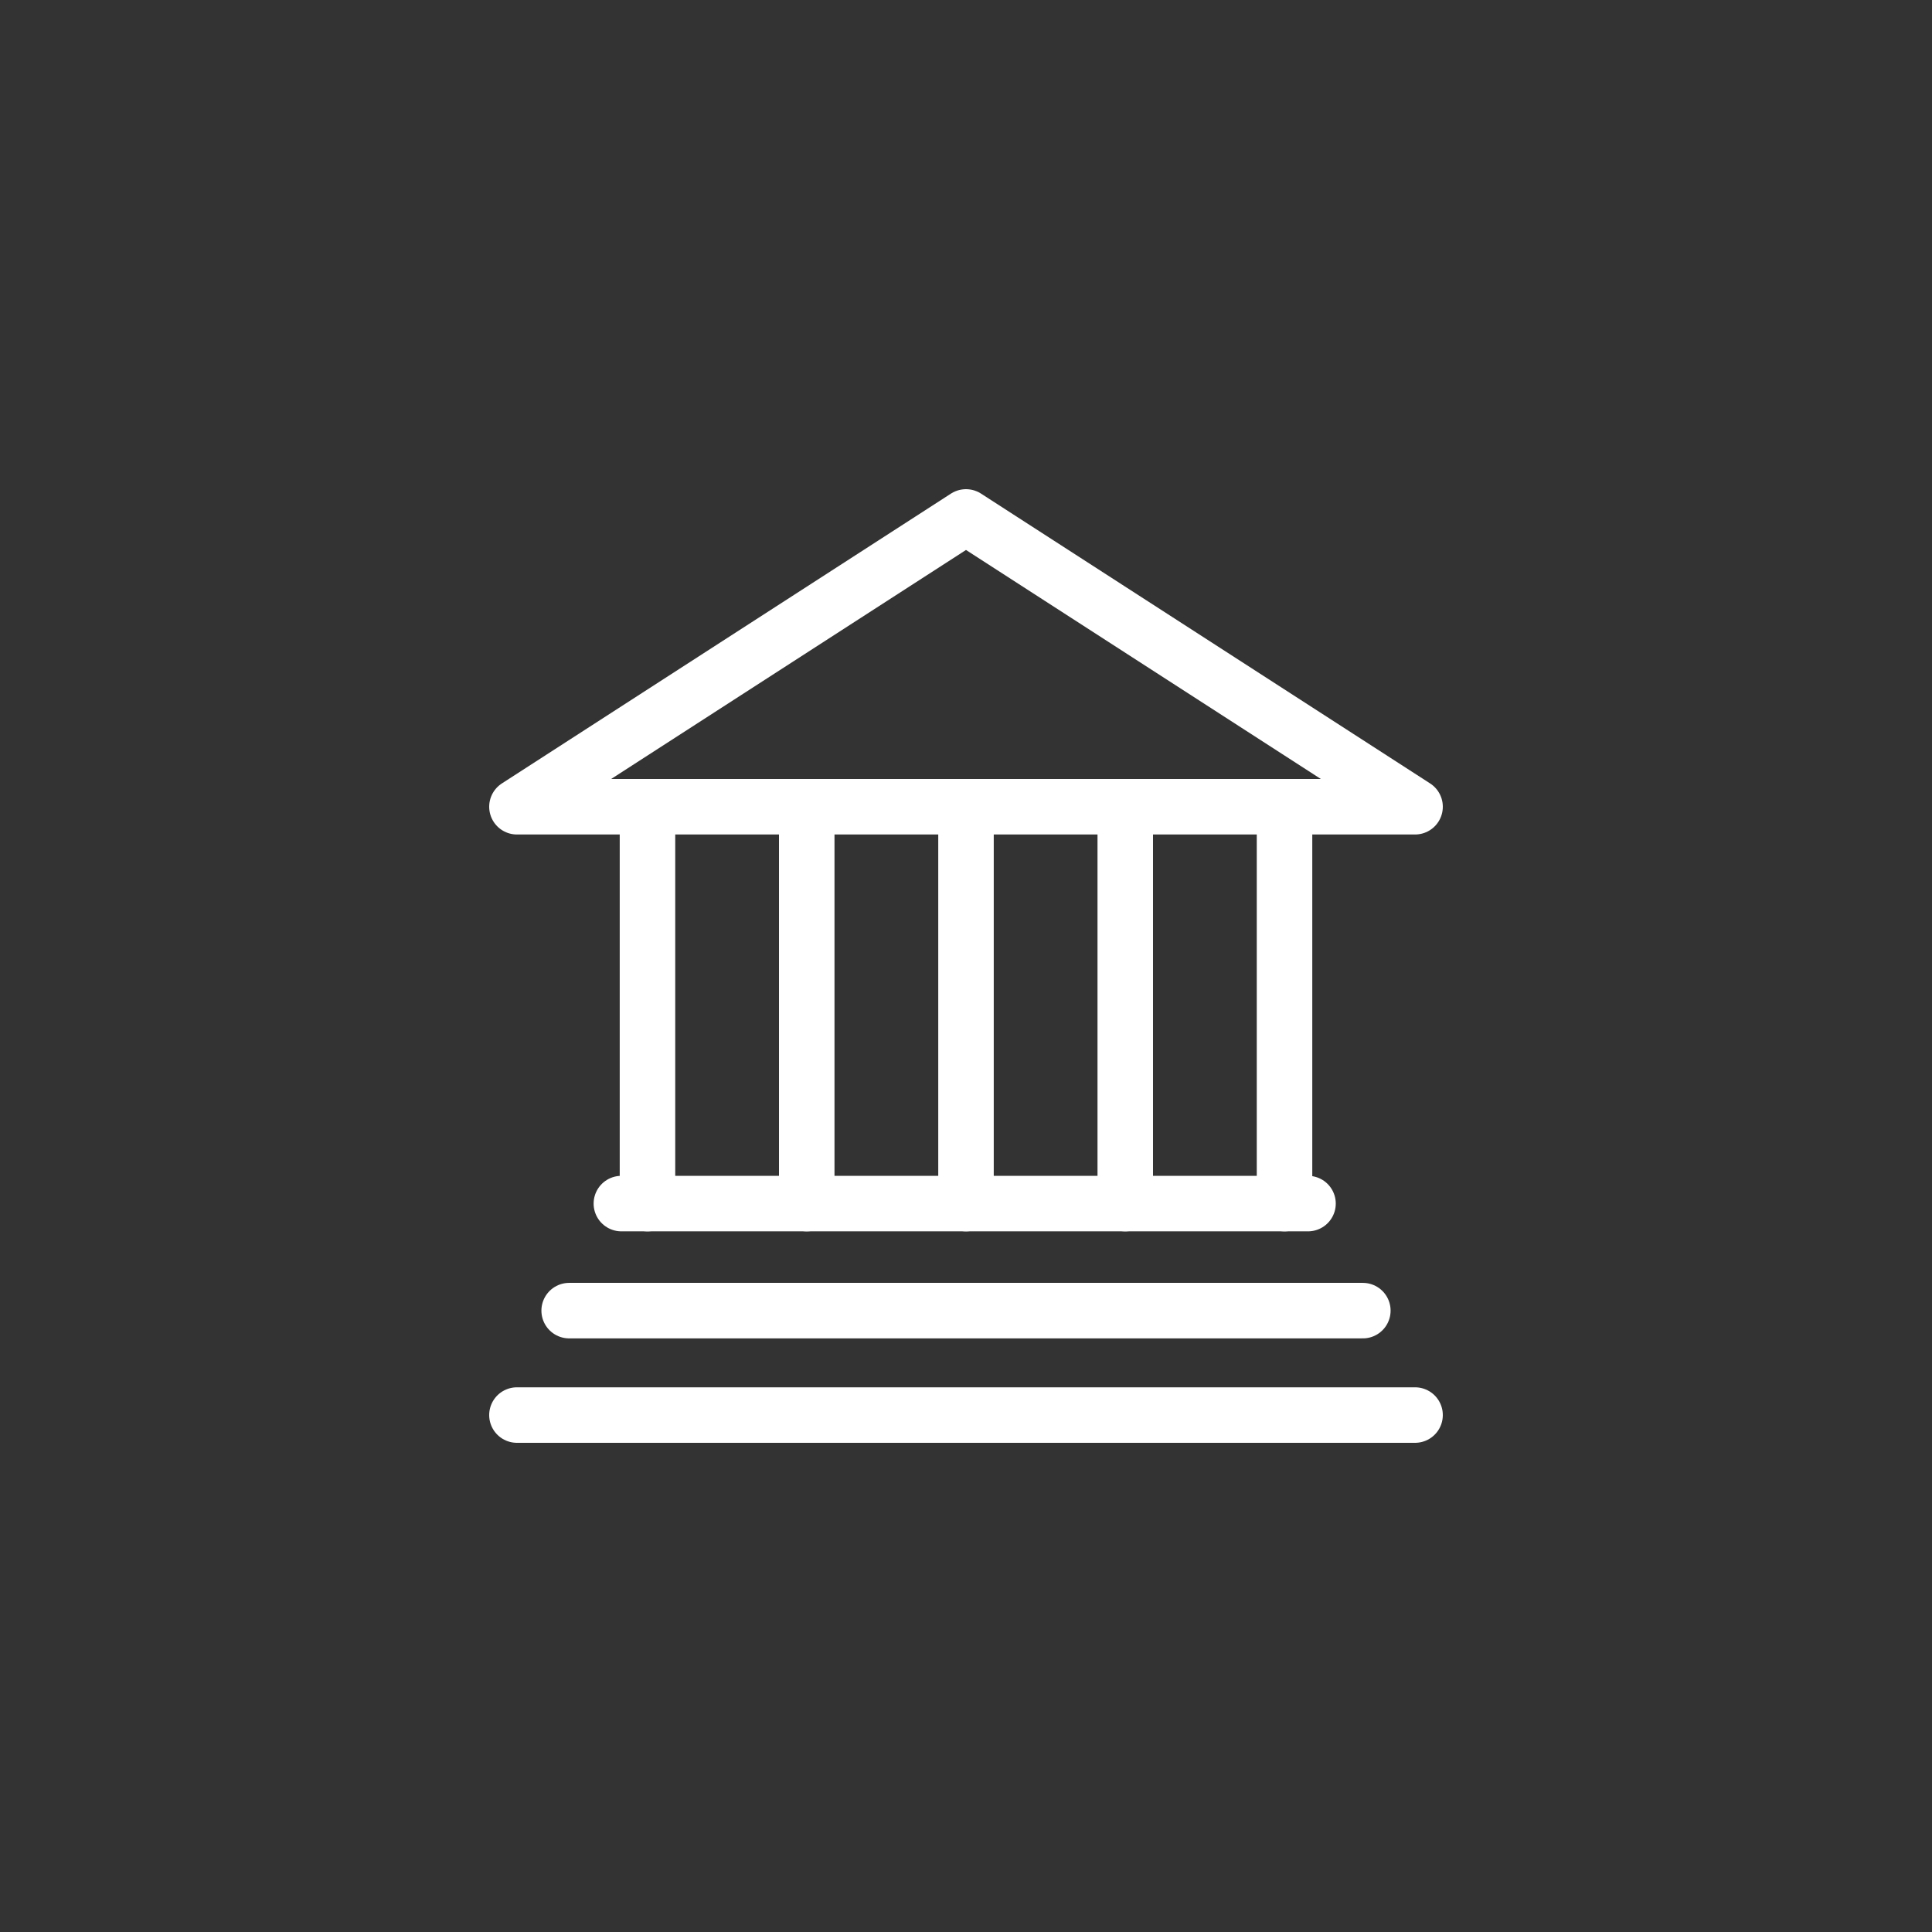
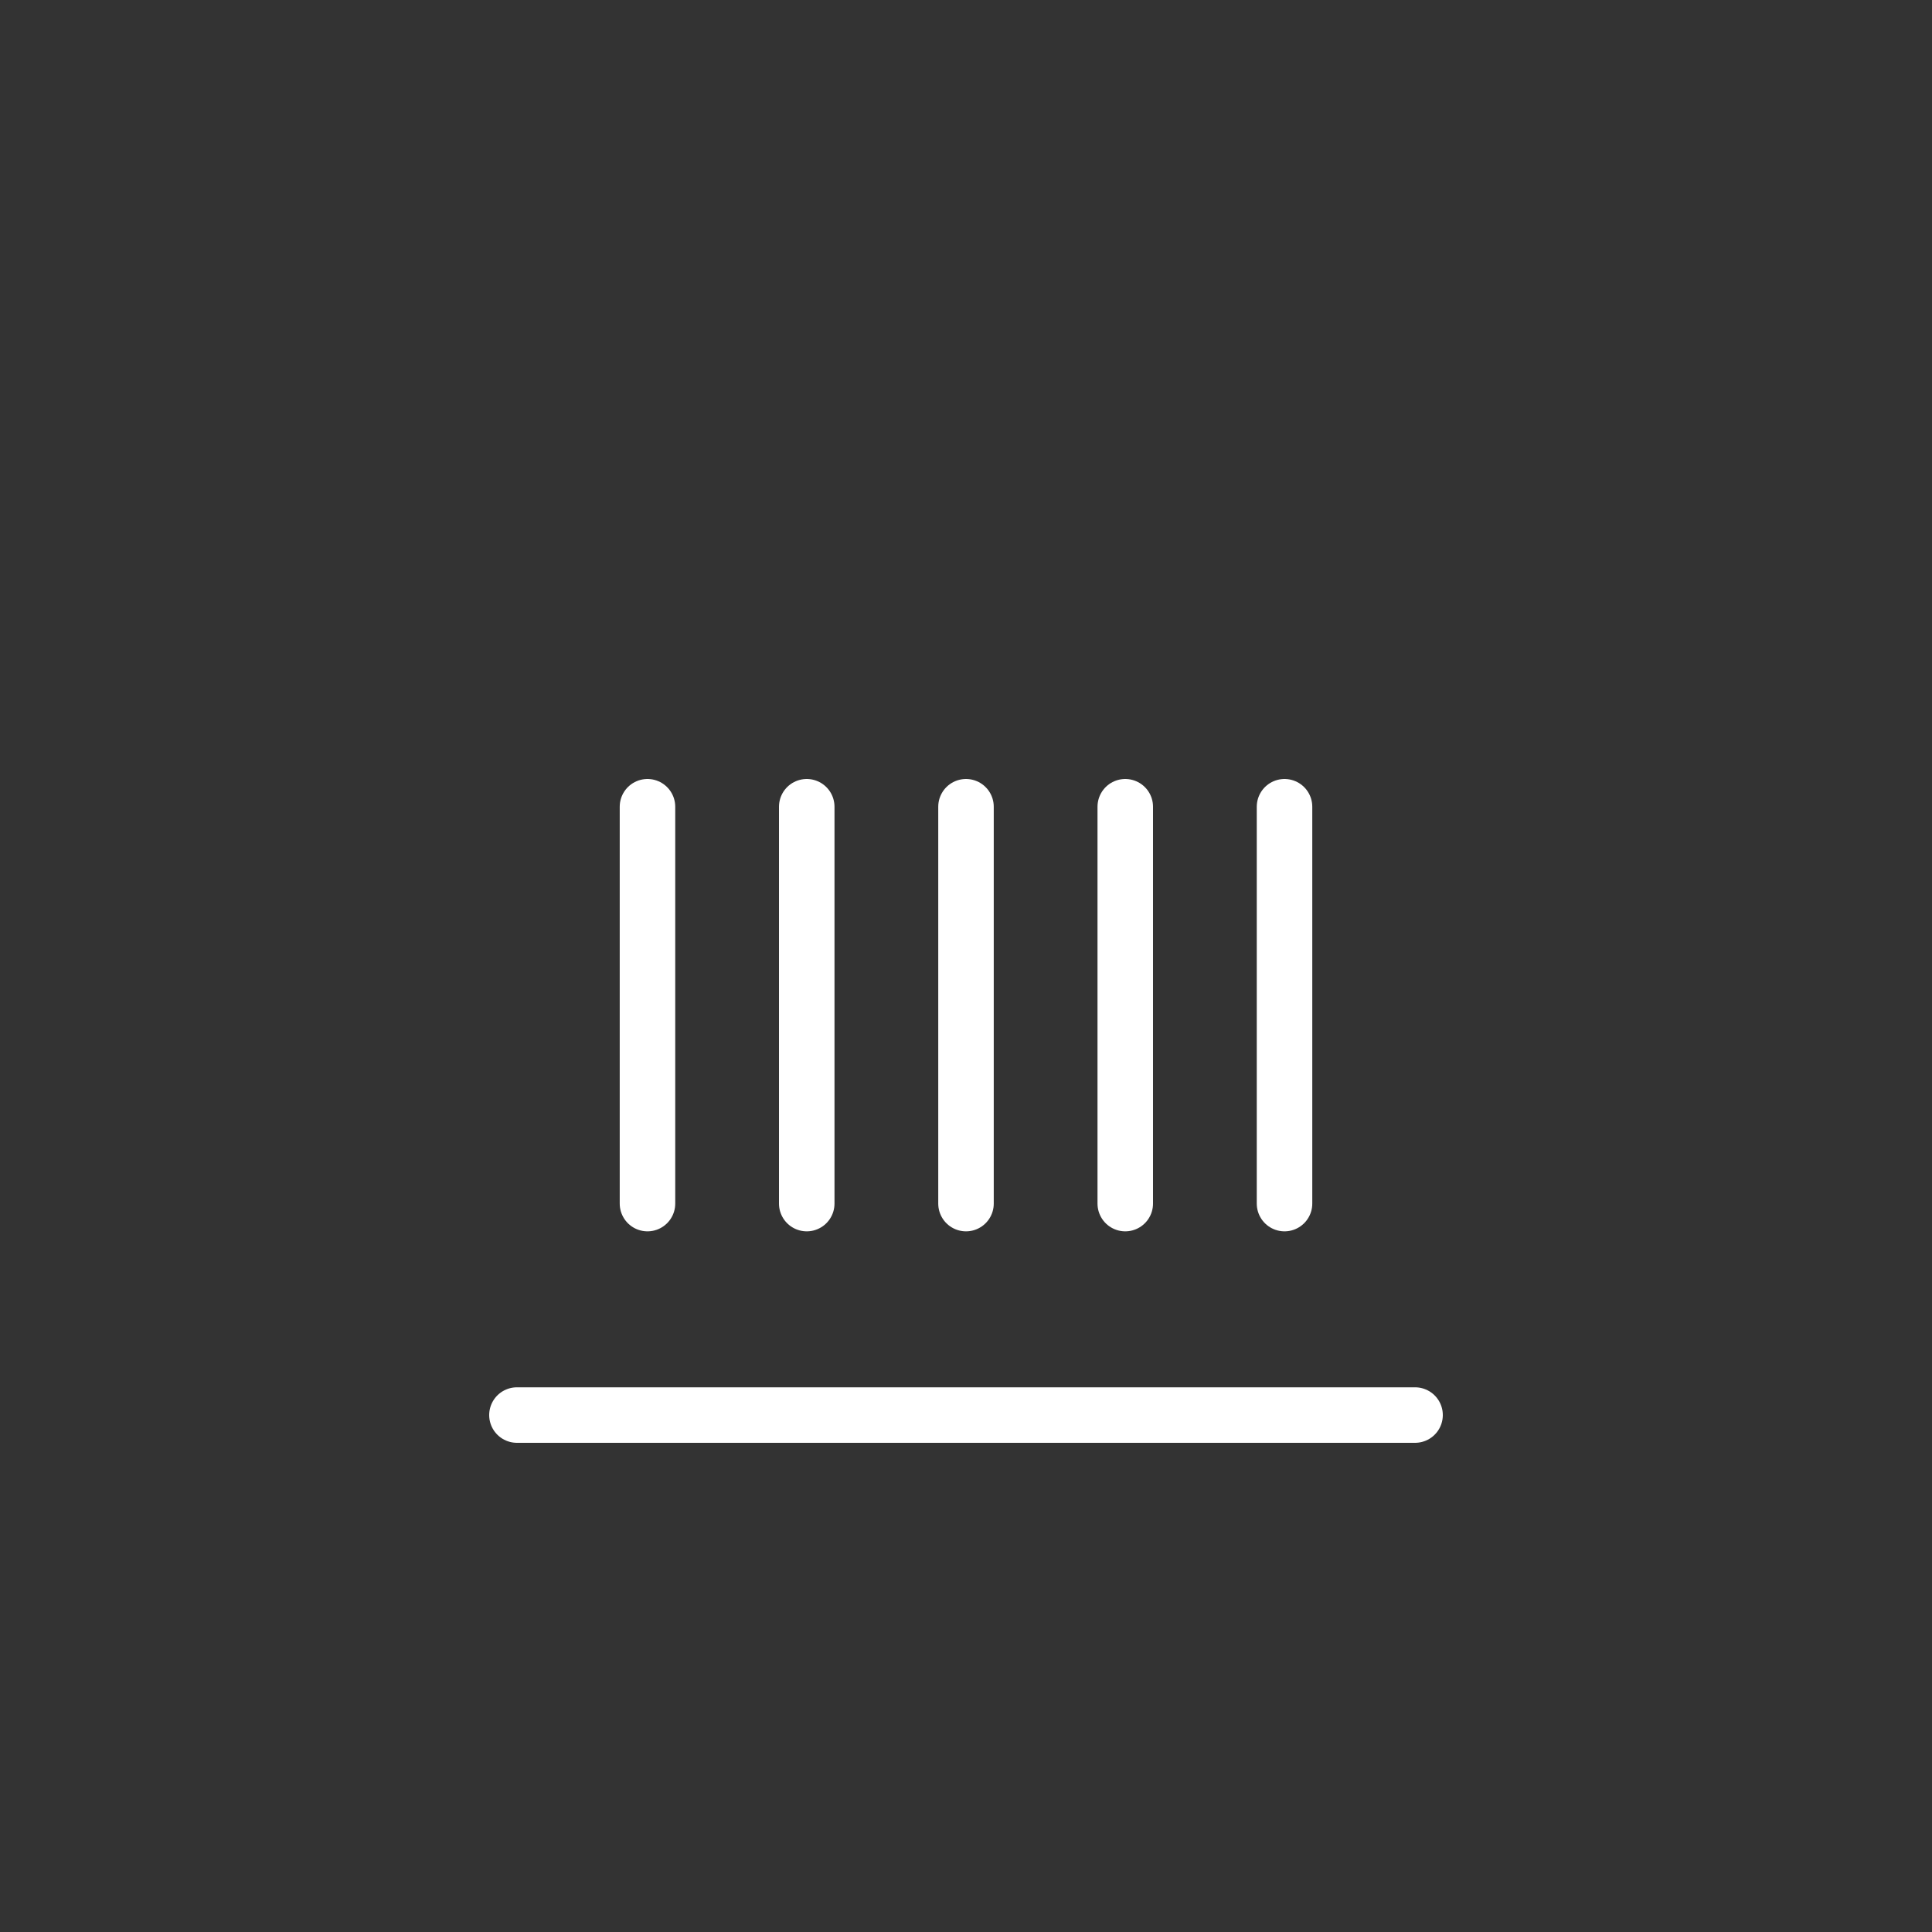
<svg xmlns="http://www.w3.org/2000/svg" version="1.1" id="Layer_1" x="0px" y="0px" viewBox="0 0 74 74" style="enable-background:new 0 0 74 74;" xml:space="preserve">
  <rect x="0" y="0" width="74" height="74" fill="#333333" stroke="none" />
  <style type="text/css">
	.st0{fill:none;stroke:#FFFFFF;stroke-width:2.126;stroke-linecap:round;stroke-linejoin:round;stroke-miterlimit:10;}
</style>
  <g>
-     <path class="st0" d="M19.8,30.9h34.4L37,19.8L19.8,30.9z" />
-     <path class="st0" d="M23.8,46.1h26.3" />
    <path class="st0" d="M54.2,54.2H19.8" />
    <path class="st0" d="M24.8,46.1V30.9" />
    <path class="st0" d="M30.9,46.1V30.9" />
    <path class="st0" d="M37,46.1V30.9" />
    <path class="st0" d="M43.1,46.1V30.9" />
    <path class="st0" d="M49.2,46.1V30.9" />
-     <path class="st0" d="M21.8,50.2h30.4" />
  </g>
</svg>